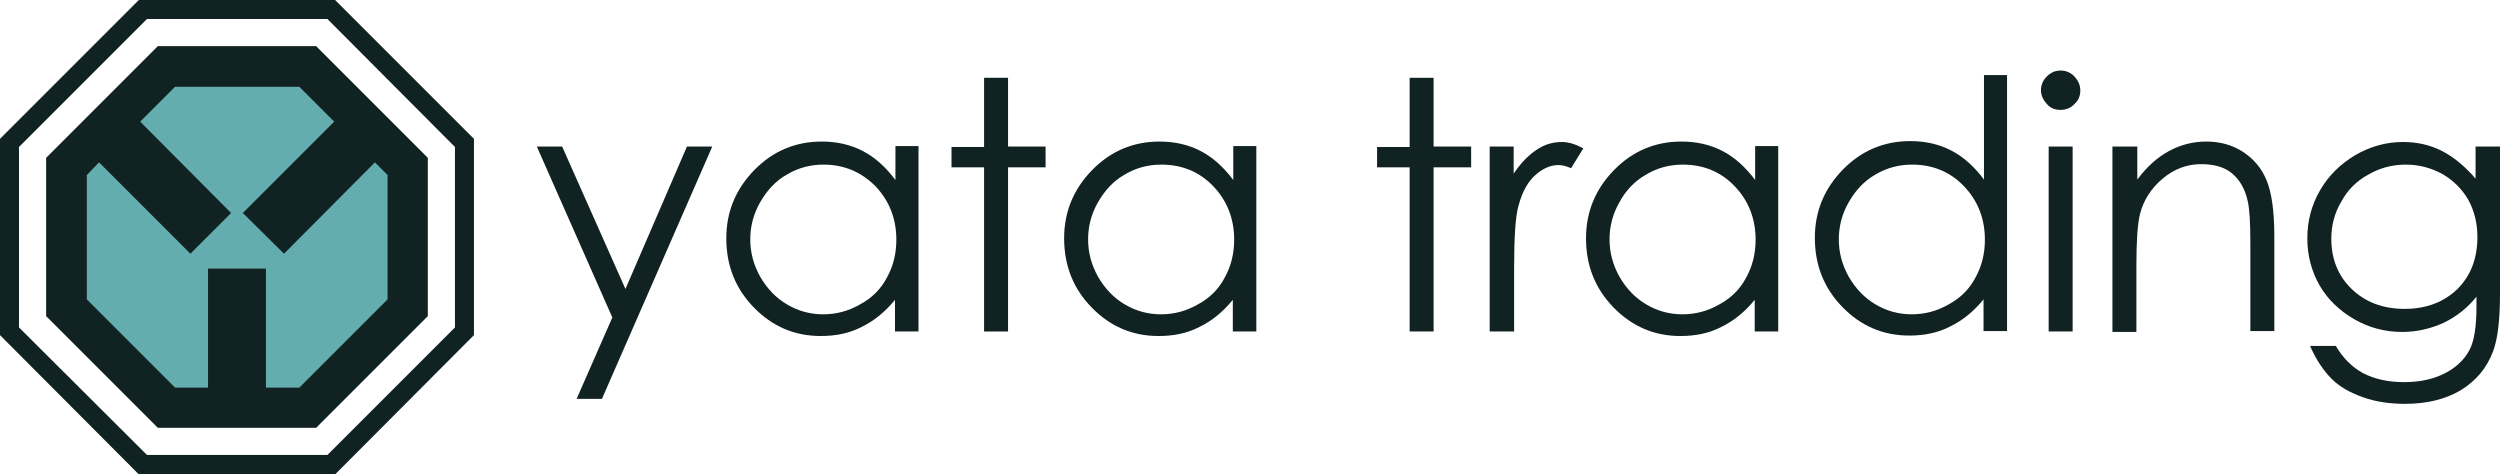
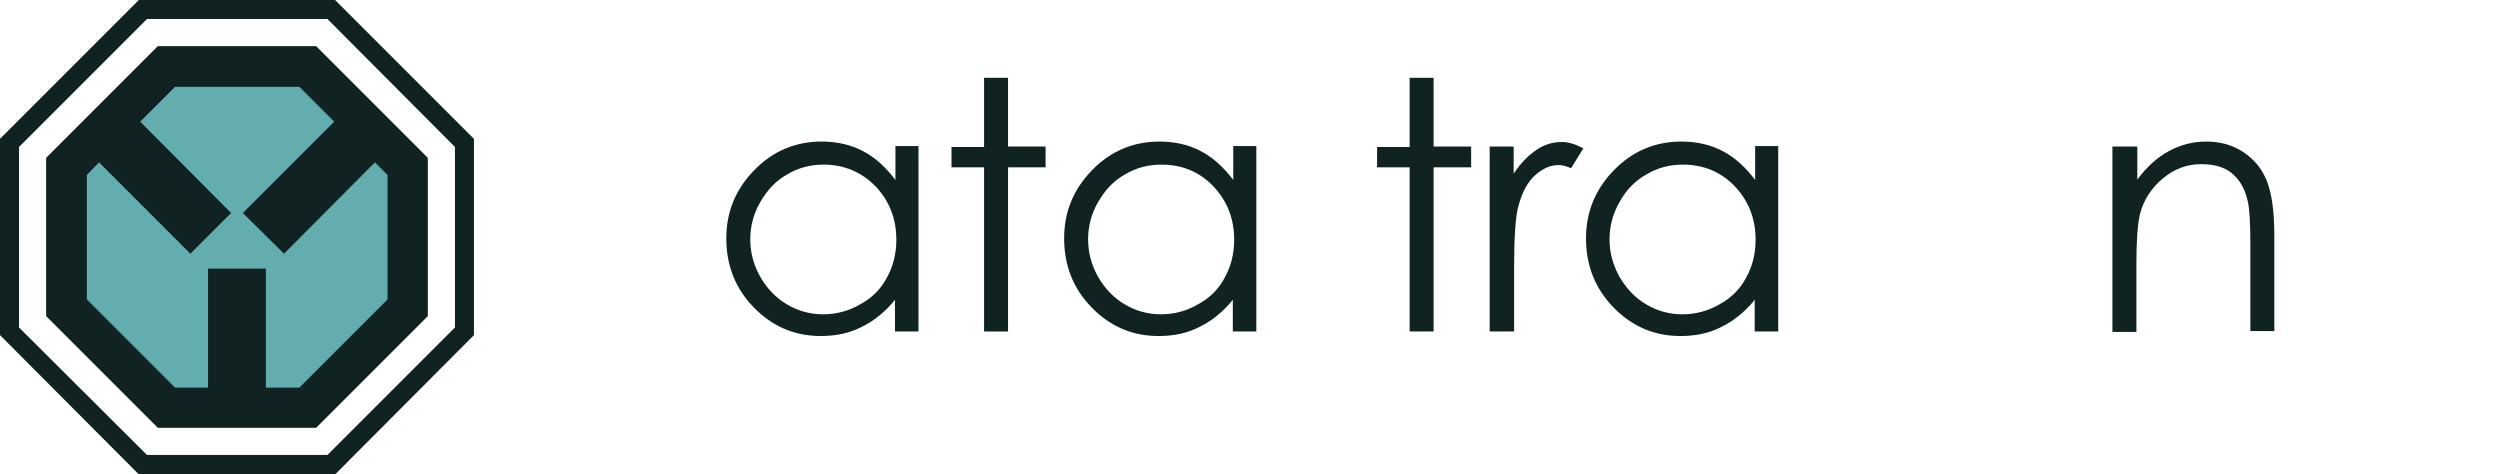
<svg xmlns="http://www.w3.org/2000/svg" version="1.1" id="レイヤー_1" x="0px" y="0px" viewBox="0 0 552.8 104.9" style="enable-background:new 0 0 552.8 104.9;" xml:space="preserve">
  <style type="text/css">
	.st0{fill:#112222;}
	.st1{fill:#64ADAF;}
</style>
  <g id="a">
</g>
  <g>
    <g>
-       <path class="st0" d="M118.7,32.4h5.6l14,31.5l13.6-31.5h5.6l-24.4,55.8h-5.6l7.9-18L118.7,32.4z" />
      <path class="st0" d="M203.1,32.4v40.9h-5.2v-7c-2.2,2.7-4.7,4.7-7.4,6c-2.7,1.4-5.7,2-9,2c-5.8,0-10.7-2.1-14.8-6.3    s-6.1-9.3-6.1-15.3c0-5.9,2.1-10.9,6.2-15.1c4.1-4.2,9.1-6.3,14.9-6.3c3.4,0,6.4,0.7,9.1,2.1c2.7,1.4,5.1,3.6,7.2,6.4v-7.5H203.1z     M182.1,36.4c-2.9,0-5.6,0.7-8.1,2.2c-2.5,1.4-4.4,3.5-5.9,6.1c-1.5,2.6-2.2,5.4-2.2,8.2c0,2.9,0.7,5.6,2.2,8.3    c1.5,2.6,3.5,4.7,5.9,6.1c2.5,1.5,5.2,2.2,8,2.2c2.9,0,5.6-0.7,8.2-2.2c2.6-1.4,4.6-3.4,5.9-5.9c1.4-2.5,2.1-5.3,2.1-8.4    c0-4.7-1.6-8.7-4.7-11.9C190.4,38,186.6,36.4,182.1,36.4z" />
      <path class="st0" d="M217.6,17.2h5.3v15.2h8.3V37h-8.3v36.3h-5.3V37h-7.2v-4.5h7.2V17.2z" />
      <path class="st0" d="M277.8,32.4v40.9h-5.2v-7c-2.2,2.7-4.7,4.7-7.4,6c-2.7,1.4-5.7,2-9,2c-5.8,0-10.7-2.1-14.8-6.3    s-6.1-9.3-6.1-15.3c0-5.9,2.1-10.9,6.2-15.1c4.1-4.2,9.1-6.3,14.9-6.3c3.4,0,6.4,0.7,9.1,2.1c2.7,1.4,5.1,3.6,7.2,6.4v-7.5H277.8z     M256.8,36.4c-2.9,0-5.6,0.7-8.1,2.2c-2.5,1.4-4.4,3.5-5.9,6.1c-1.5,2.6-2.2,5.4-2.2,8.2c0,2.9,0.7,5.6,2.2,8.3    c1.5,2.6,3.5,4.7,5.9,6.1c2.5,1.5,5.2,2.2,8,2.2c2.9,0,5.6-0.7,8.2-2.2c2.6-1.4,4.6-3.4,5.9-5.9c1.4-2.5,2.1-5.3,2.1-8.4    c0-4.7-1.6-8.7-4.7-11.9C265.2,38,261.4,36.4,256.8,36.4z" />
      <path class="st0" d="M311.7,17.2h5.3v15.2h8.3V37h-8.3v36.3h-5.3V37h-7.2v-4.5h7.2V17.2z" />
      <path class="st0" d="M329.3,32.4h5.4v6c1.6-2.4,3.3-4.1,5.1-5.3c1.8-1.2,3.6-1.7,5.6-1.7c1.5,0,3,0.5,4.7,1.4l-2.7,4.4    c-1.1-0.5-2-0.7-2.8-0.7c-1.7,0-3.4,0.7-5.1,2.2c-1.6,1.4-2.9,3.7-3.7,6.7c-0.7,2.3-1,7-1,14.1v13.8h-5.4V32.4z" />
      <path class="st0" d="M393.2,32.4v40.9H388v-7c-2.2,2.7-4.7,4.7-7.4,6c-2.7,1.4-5.7,2-9,2c-5.8,0-10.7-2.1-14.8-6.3    c-4.1-4.2-6.1-9.3-6.1-15.3c0-5.9,2.1-10.9,6.2-15.1c4.1-4.2,9.1-6.3,14.9-6.3c3.4,0,6.4,0.7,9.1,2.1c2.7,1.4,5.1,3.6,7.2,6.4    v-7.5H393.2z M372.1,36.4c-2.9,0-5.6,0.7-8.1,2.2c-2.5,1.4-4.5,3.5-5.9,6.1c-1.5,2.6-2.2,5.4-2.2,8.2c0,2.9,0.7,5.6,2.2,8.3    c1.5,2.6,3.5,4.7,5.9,6.1c2.5,1.5,5.2,2.2,8,2.2c2.9,0,5.6-0.7,8.2-2.2c2.6-1.4,4.6-3.4,5.9-5.9c1.4-2.5,2.1-5.3,2.1-8.4    c0-4.7-1.6-8.7-4.7-11.9C380.5,38,376.7,36.4,372.1,36.4z" />
-       <path class="st0" d="M443.8,16.6v56.6h-5.2v-7c-2.2,2.7-4.7,4.7-7.4,6c-2.7,1.4-5.7,2-9,2c-5.8,0-10.7-2.1-14.8-6.3    c-4.1-4.2-6.1-9.3-6.1-15.3c0-5.9,2.1-10.9,6.2-15.1c4.1-4.2,9.1-6.3,14.9-6.3c3.4,0,6.4,0.7,9.1,2.1c2.7,1.4,5.1,3.6,7.2,6.4    V16.6H443.8z M422.8,36.4c-2.9,0-5.6,0.7-8.1,2.2c-2.5,1.4-4.4,3.5-5.9,6.1c-1.5,2.6-2.2,5.4-2.2,8.2c0,2.9,0.7,5.6,2.2,8.3    c1.5,2.6,3.5,4.7,5.9,6.1c2.5,1.5,5.2,2.2,8,2.2c2.9,0,5.6-0.7,8.2-2.2c2.6-1.4,4.6-3.4,5.9-5.9c1.4-2.5,2.1-5.3,2.1-8.4    c0-4.7-1.6-8.7-4.7-11.9C431.2,38,427.4,36.4,422.8,36.4z" />
-       <path class="st0" d="M455.6,15.6c1.2,0,2.2,0.4,3.1,1.3c0.8,0.9,1.3,1.9,1.3,3.1c0,1.2-0.4,2.2-1.3,3c-0.8,0.9-1.9,1.3-3.1,1.3    c-1.2,0-2.2-0.4-3-1.3c-0.8-0.9-1.3-1.9-1.3-3c0-1.2,0.4-2.2,1.3-3.1C453.5,16,454.5,15.6,455.6,15.6z M453,32.4h5.3v40.9H453    V32.4z" />
      <path class="st0" d="M467.3,32.4h5.3v7.3c2.1-2.8,4.4-4.9,7-6.3c2.6-1.4,5.3-2.1,8.3-2.1c3.1,0,5.8,0.8,8.1,2.3    c2.4,1.6,4.1,3.6,5.2,6.3s1.7,6.7,1.7,12.3v21h-5.3V53.8c0-4.7-0.2-7.8-0.6-9.4c-0.6-2.7-1.8-4.7-3.5-6.1c-1.7-1.4-4-2-6.8-2    c-3.2,0-6,1.1-8.5,3.2c-2.5,2.1-4.2,4.7-5,7.8c-0.5,2-0.8,5.7-0.8,11.1v15h-5.3V32.4z" />
-       <path class="st0" d="M547.5,32.4h5.3V65c0,5.7-0.5,9.9-1.5,12.6c-1.4,3.8-3.8,6.6-7.2,8.7c-3.4,2-7.5,3-12.3,3    c-3.5,0-6.7-0.5-9.4-1.5c-2.8-1-5.1-2.3-6.8-4c-1.7-1.7-3.4-4.1-4.8-7.3h5.7c1.6,2.7,3.6,4.7,6,6c2.5,1.3,5.5,2,9.1,2    c3.6,0,6.6-0.7,9.1-2s4.2-3,5.3-5c1.1-2,1.6-5.3,1.6-9.8v-2.1c-2,2.5-4.4,4.4-7.3,5.8c-2.9,1.3-5.9,2-9.1,2    c-3.8,0-7.3-0.9-10.6-2.8c-3.3-1.9-5.9-4.4-7.7-7.5c-1.8-3.2-2.7-6.6-2.7-10.4c0-3.8,0.9-7.3,2.8-10.6c1.9-3.3,4.5-5.8,7.8-7.8    c3.3-1.9,6.8-2.9,10.5-2.9c3.1,0,5.9,0.6,8.5,1.9c2.6,1.3,5.2,3.4,7.6,6.2V32.4z M532,36.4c-3,0-5.7,0.7-8.3,2.2    c-2.6,1.4-4.6,3.4-6,6c-1.5,2.5-2.2,5.3-2.2,8.2c0,4.5,1.5,8.2,4.5,11.1c3,2.9,6.9,4.4,11.7,4.4c4.8,0,8.7-1.5,11.7-4.4    c2.9-2.9,4.4-6.7,4.4-11.5c0-3.1-0.7-5.8-2-8.2c-1.4-2.4-3.3-4.3-5.7-5.7C537.5,37.1,534.9,36.4,532,36.4z" />
    </g>
    <g>
      <g>
        <polygon class="st0" points="69.9,10.2 34.9,10.2 10.2,34.9 10.2,69.9 34.9,94.6 69.9,94.6 94.6,69.9 94.6,34.9    " />
        <path class="st0" d="M74.1,104.9H30.7L0,74.1V30.7L30.7,0h43.4l30.7,30.7v43.4L74.1,104.9z M32.5,100.6h39.9l28.2-28.2V32.5     L72.4,4.2H32.5L4.2,32.5v39.9L32.5,100.6z" />
        <polygon class="st1" points="82.9,35.9 62.8,56.1 53.7,47.1 73.9,26.9 66.2,19.2 38.7,19.2 31,26.9 51.1,47.1 42.1,56.1      21.9,35.9 19.2,38.7 19.2,66.2 38.7,85.7 46,85.7 46,59.4 58.8,59.4 58.8,85.7 66.2,85.7 85.7,66.2 85.7,38.7    " />
      </g>
    </g>
  </g>
</svg>